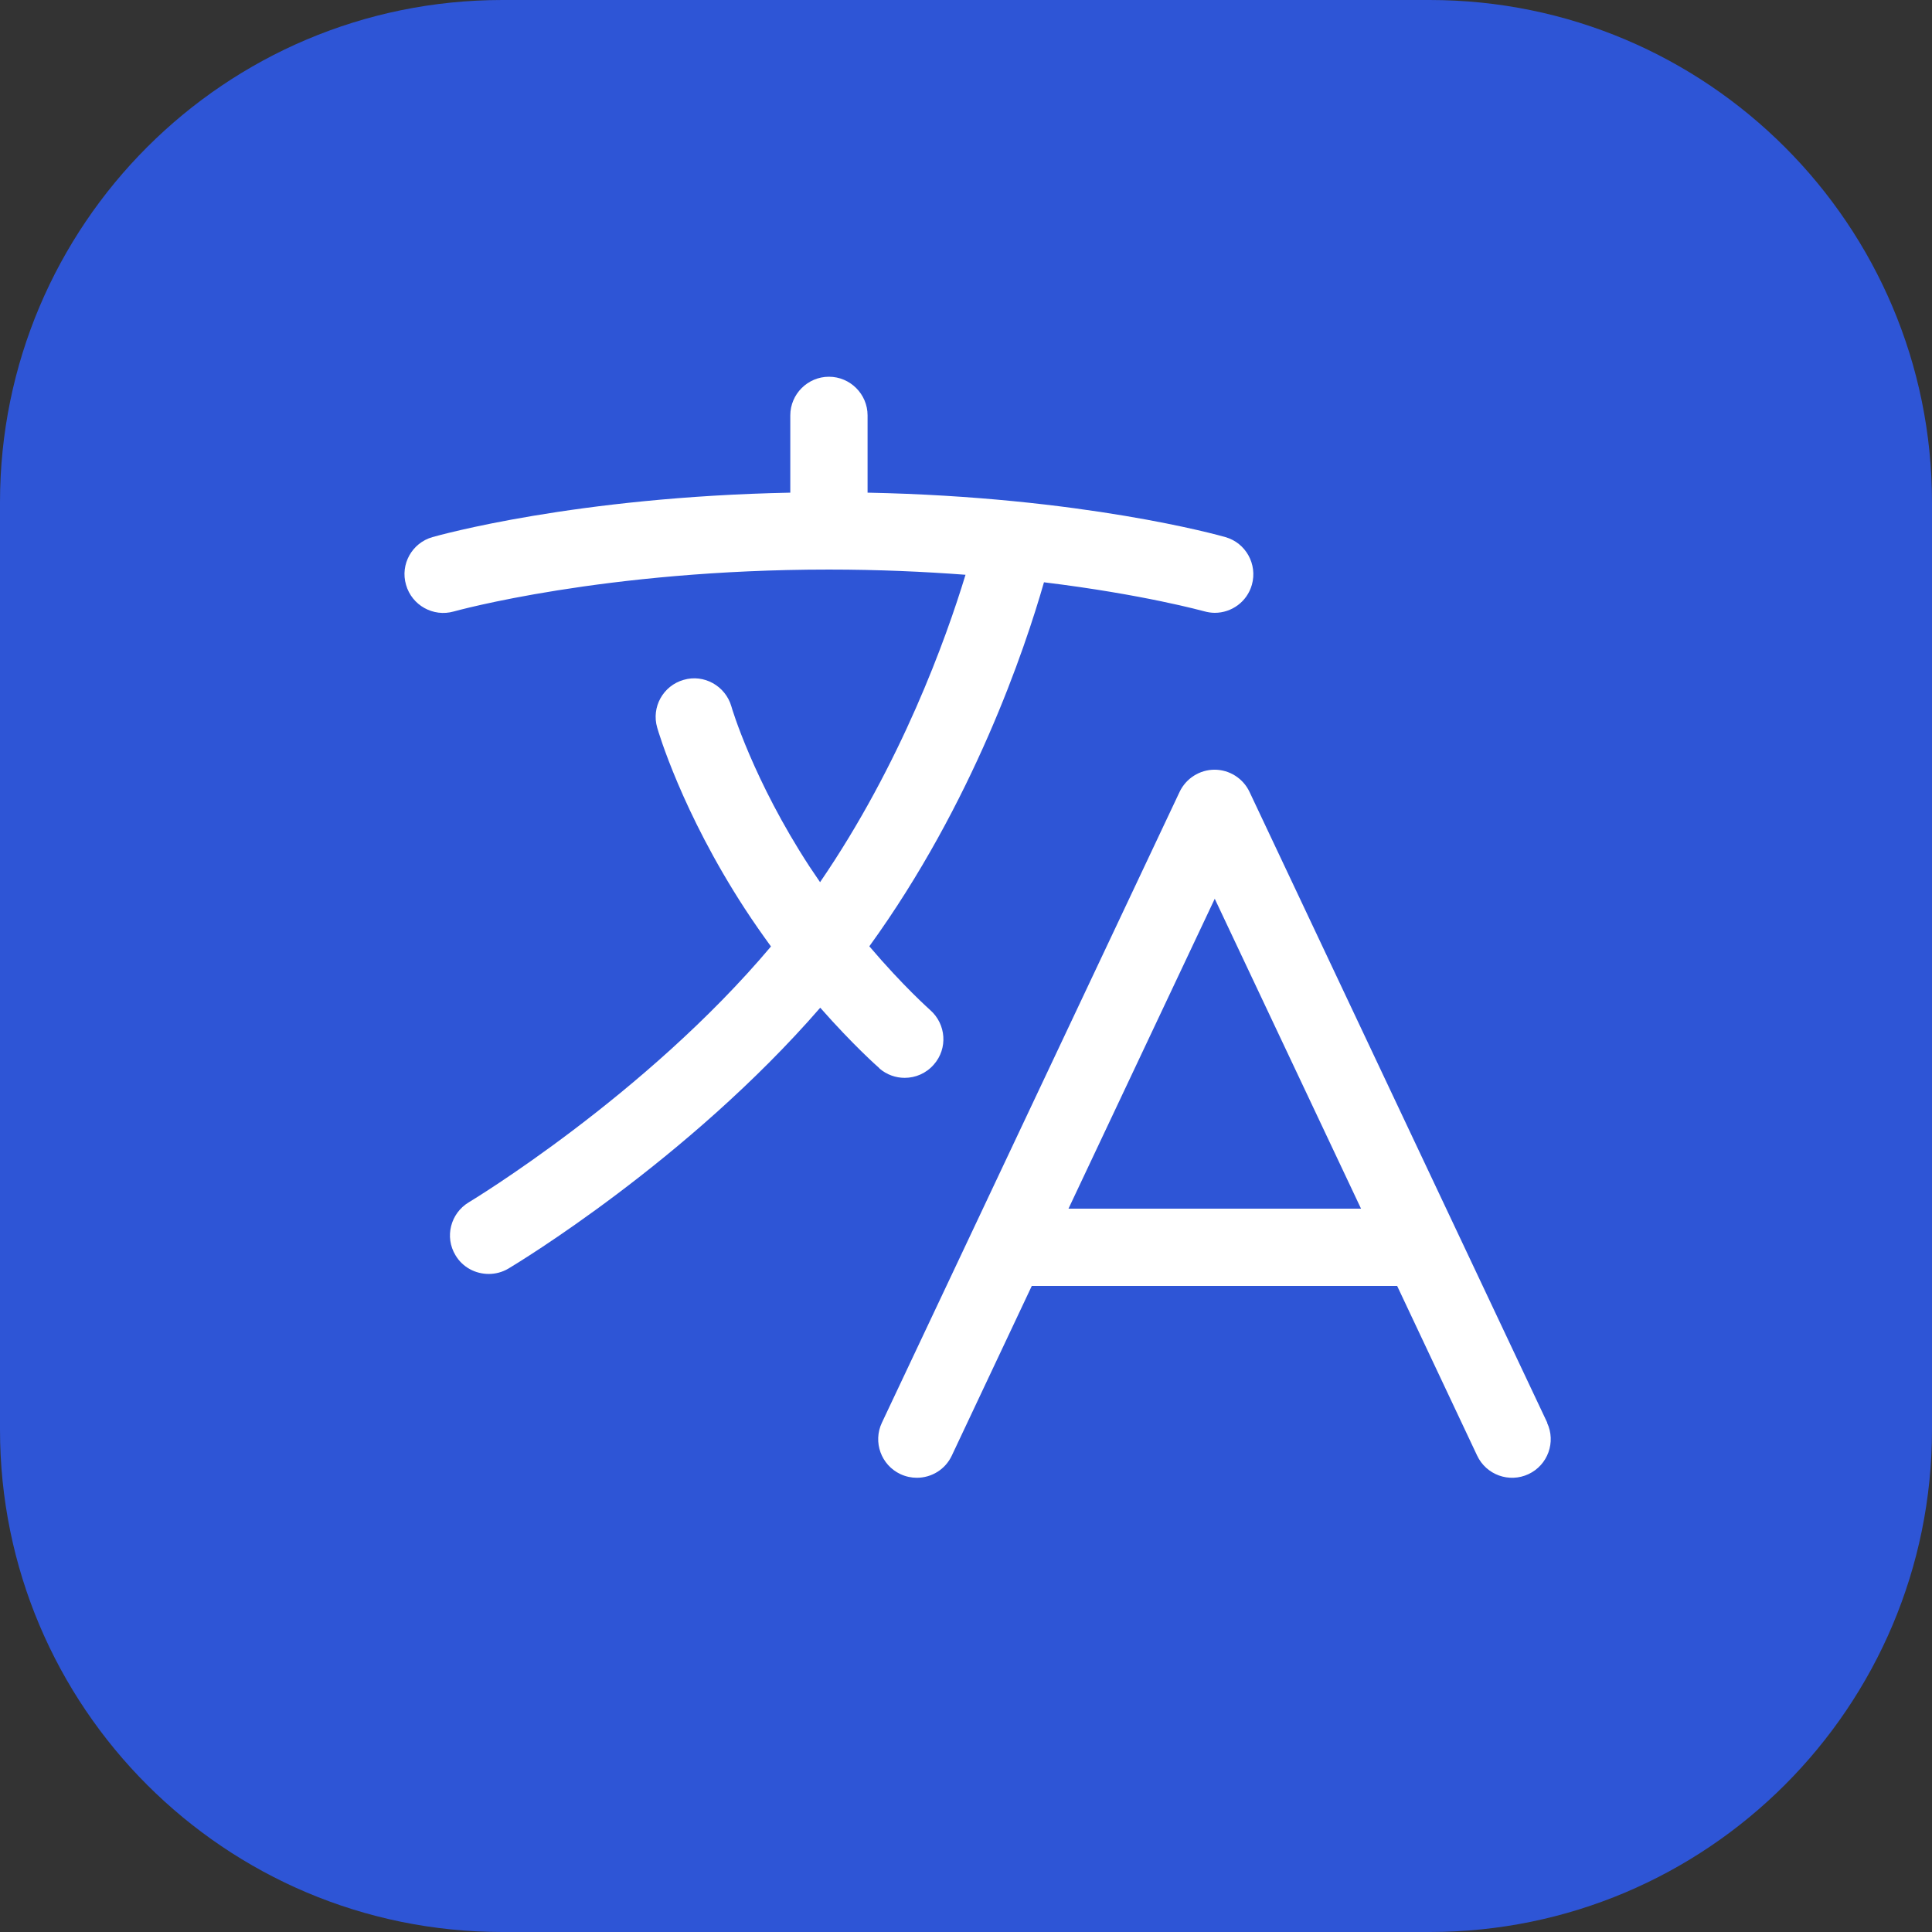
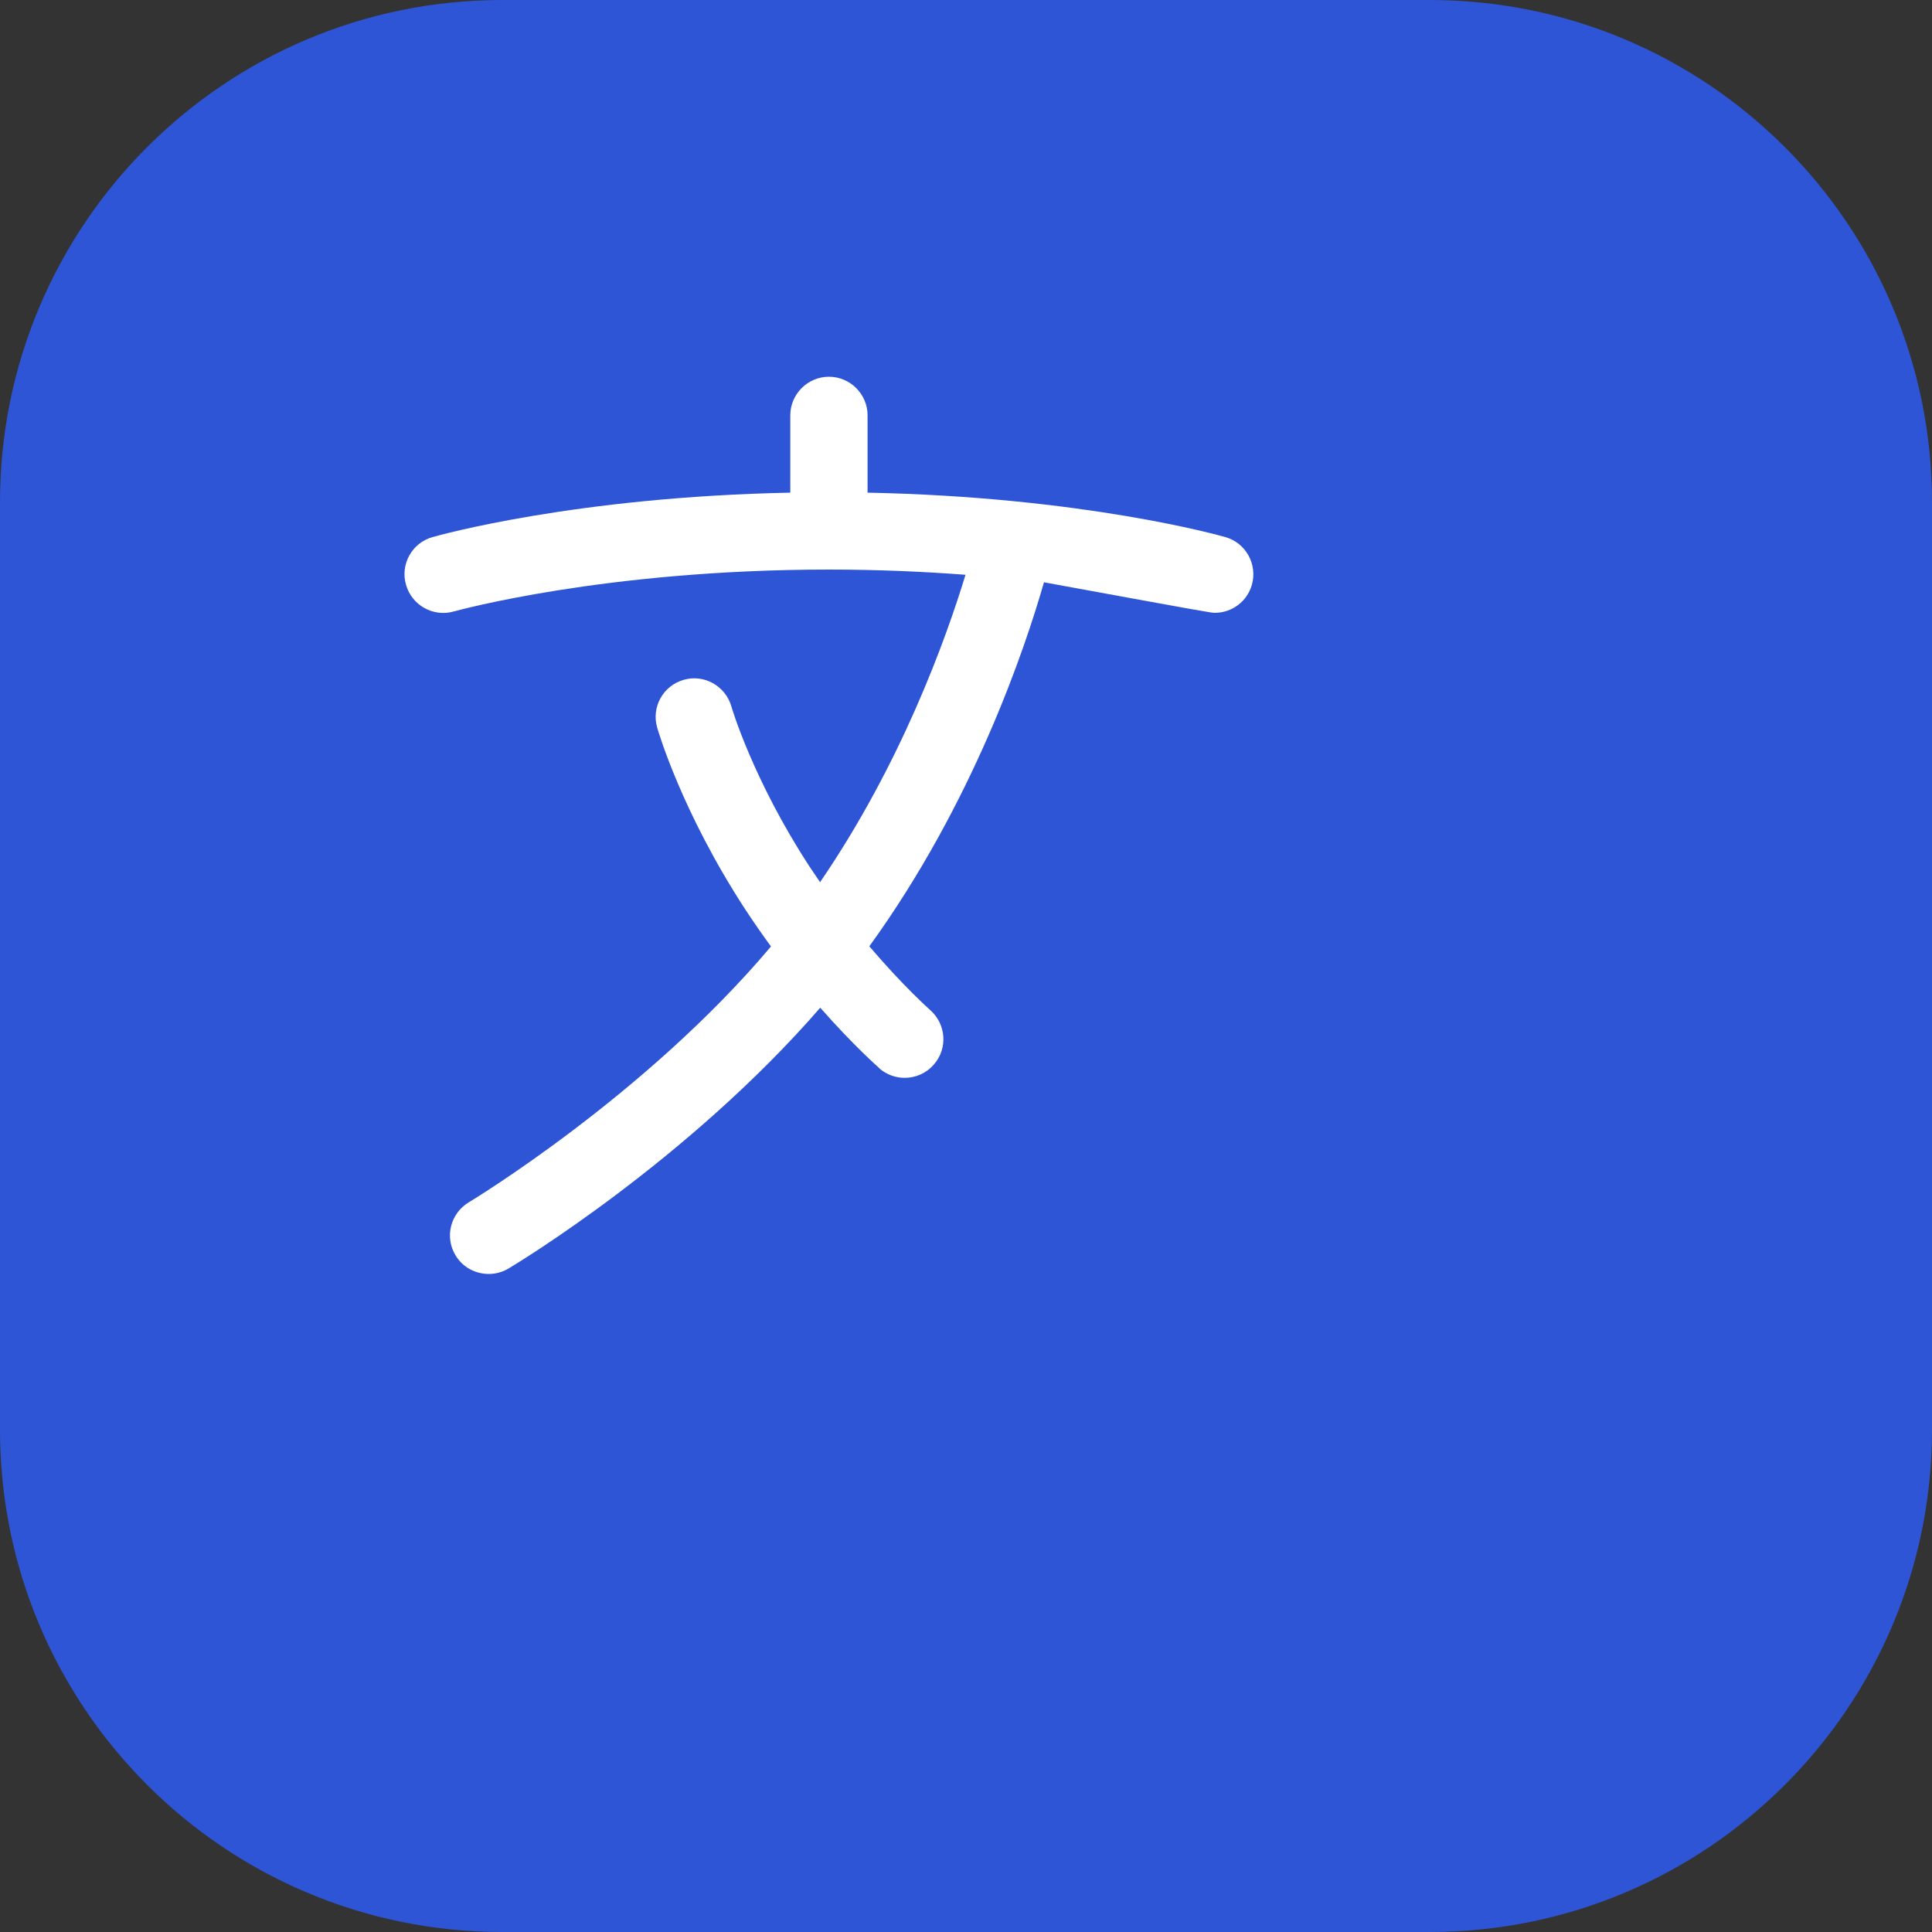
<svg xmlns="http://www.w3.org/2000/svg" width="56" height="56" viewBox="0 0 56 56" fill="none">
  <rect x="0" y="0" width="56" height="56" fill="#333333" stroke="none" />
  <path d="M41.44 0H14.56C6.519 0 0 6.519 0 14.56V41.44C0 49.481 6.519 56 14.56 56H41.44C49.481 56 56 49.481 56 41.44V14.56C56 6.519 49.481 0 41.44 0Z" fill="#2E55D6" />
-   <path d="M44.848 41.238L36.218 22.954C36.034 22.562 35.636 22.31 35.205 22.31C34.774 22.31 34.376 22.562 34.191 22.954L25.562 41.238C25.298 41.798 25.539 42.465 26.099 42.728C26.256 42.801 26.418 42.834 26.575 42.834C26.995 42.834 27.398 42.599 27.589 42.19L29.907 37.273H40.497L42.815 42.19C43.078 42.75 43.745 42.991 44.305 42.728C44.865 42.465 45.106 41.798 44.842 41.238H44.848ZM30.971 35.033L35.21 26.051L39.45 35.033H30.977H30.971Z" fill="white" />
-   <path d="M25.489 30.968C25.702 31.153 25.965 31.242 26.222 31.242C26.536 31.242 26.844 31.113 27.068 30.856C27.477 30.391 27.426 29.686 26.962 29.277C26.95 29.265 26.183 28.588 25.198 27.429C28.21 23.268 29.706 18.81 30.26 16.878C33.155 17.231 34.874 17.713 34.902 17.718C35.003 17.746 35.11 17.763 35.21 17.763C35.698 17.763 36.146 17.444 36.286 16.951C36.454 16.358 36.112 15.736 35.518 15.568C35.345 15.518 31.374 14.403 25.147 14.28V12.04C25.147 11.424 24.643 10.92 24.027 10.92C23.411 10.92 22.907 11.424 22.907 12.04V14.28C16.68 14.403 12.715 15.518 12.536 15.568C11.942 15.736 11.595 16.358 11.769 16.951C11.937 17.545 12.558 17.892 13.152 17.724C13.197 17.713 17.498 16.509 24.027 16.509C25.466 16.509 26.788 16.57 27.986 16.66C27.421 18.514 26.122 22.137 23.77 25.57C23.669 25.424 23.568 25.273 23.467 25.122C21.832 22.618 21.205 20.507 21.199 20.474C21.026 19.88 20.404 19.533 19.816 19.706C19.222 19.874 18.875 20.496 19.049 21.09C19.077 21.19 19.76 23.531 21.591 26.342C21.843 26.729 22.095 27.087 22.347 27.434C18.702 31.763 13.645 34.815 13.589 34.849C13.057 35.168 12.883 35.857 13.202 36.383C13.41 36.736 13.785 36.926 14.166 36.926C14.362 36.926 14.558 36.876 14.737 36.77C14.972 36.63 19.928 33.639 23.775 29.209C24.727 30.29 25.438 30.918 25.489 30.962V30.968Z" fill="white" />
+   <path d="M25.489 30.968C25.702 31.153 25.965 31.242 26.222 31.242C26.536 31.242 26.844 31.113 27.068 30.856C27.477 30.391 27.426 29.686 26.962 29.277C26.95 29.265 26.183 28.588 25.198 27.429C28.21 23.268 29.706 18.81 30.26 16.878C35.003 17.746 35.11 17.763 35.21 17.763C35.698 17.763 36.146 17.444 36.286 16.951C36.454 16.358 36.112 15.736 35.518 15.568C35.345 15.518 31.374 14.403 25.147 14.28V12.04C25.147 11.424 24.643 10.92 24.027 10.92C23.411 10.92 22.907 11.424 22.907 12.04V14.28C16.68 14.403 12.715 15.518 12.536 15.568C11.942 15.736 11.595 16.358 11.769 16.951C11.937 17.545 12.558 17.892 13.152 17.724C13.197 17.713 17.498 16.509 24.027 16.509C25.466 16.509 26.788 16.57 27.986 16.66C27.421 18.514 26.122 22.137 23.77 25.57C23.669 25.424 23.568 25.273 23.467 25.122C21.832 22.618 21.205 20.507 21.199 20.474C21.026 19.88 20.404 19.533 19.816 19.706C19.222 19.874 18.875 20.496 19.049 21.09C19.077 21.19 19.76 23.531 21.591 26.342C21.843 26.729 22.095 27.087 22.347 27.434C18.702 31.763 13.645 34.815 13.589 34.849C13.057 35.168 12.883 35.857 13.202 36.383C13.41 36.736 13.785 36.926 14.166 36.926C14.362 36.926 14.558 36.876 14.737 36.77C14.972 36.63 19.928 33.639 23.775 29.209C24.727 30.29 25.438 30.918 25.489 30.962V30.968Z" fill="white" />
</svg>